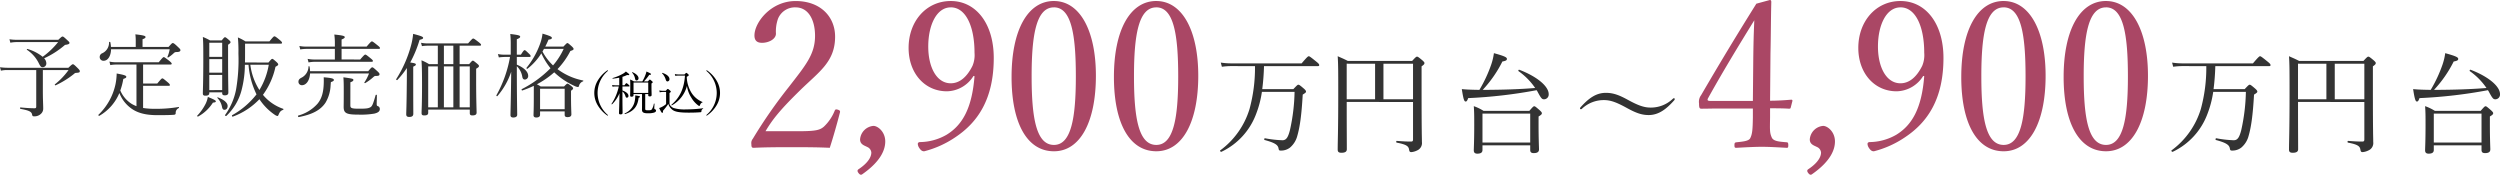
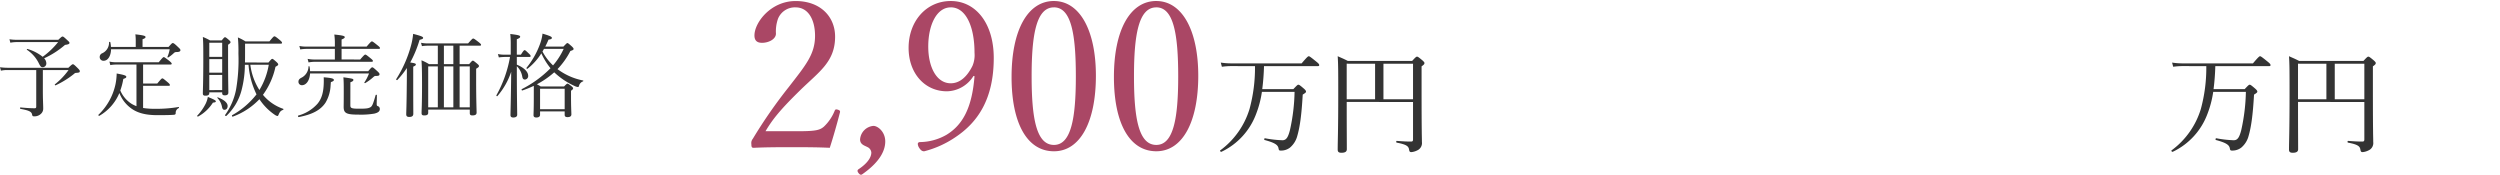
<svg xmlns="http://www.w3.org/2000/svg" width="744.965" height="52.067" viewBox="0 0 744.965 52.067">
  <g id="グループ_2995" data-name="グループ 2995" transform="translate(-567.175 -994.25)">
    <path id="パス_22056" data-name="パス 22056" d="M6.938-25.1a14.961,14.961,0,0,1-2.3-.162l.271,1.028a10.386,10.386,0,0,1,2.056-.189H19.14a23.245,23.245,0,0,1-4.6,4.383A13.085,13.085,0,0,0,10-22.371c-.108-.027-.244.189-.162.244A10.151,10.151,0,0,1,13.3-18.286c.6,1.218.758,1.353,1.3,1.353a1.105,1.105,0,0,0,1.028-1.19,2.214,2.214,0,0,0-.649-1.461,26.156,26.156,0,0,0,6.223-4c1.082-.135,1.326-.325,1.326-.6,0-.189-.108-.325-.622-.785-1.082-1.028-1.245-1.109-1.434-1.109s-.325.081-1.272.974Zm7.657,9.01h7.657a21.194,21.194,0,0,1-4.058,4.248c-.135.108.081.379.216.3a26.662,26.662,0,0,0,5.519-3.436.792.792,0,0,1,.541-.271c1-.054,1.136-.162,1.136-.514,0-.216-.135-.379-.487-.758-1.055-1.055-1.353-1.3-1.569-1.3-.189,0-.406.162-1.353,1.055H4.1a16.943,16.943,0,0,1-2.273-.162l.271,1.028a8.372,8.372,0,0,1,2-.189h8.523V-5.218c0,.406-.135.514-.487.514-.974,0-2.219-.054-4.194-.244-.189-.027-.189.406,0,.433,2.543.46,3.274.839,3.436,1.65.108.514.216.568.649.568A2.741,2.741,0,0,0,14-3.026a2.059,2.059,0,0,0,.7-1.6c0-1.19-.108-2.489-.108-5.574Zm37.8-6.2a10.088,10.088,0,0,1-.676,2.273c-.054.108.135.244.216.189a10.371,10.371,0,0,0,1.677-1.3,1.057,1.057,0,0,1,.893-.325c.839-.027,1.082-.244,1.082-.568,0-.189-.081-.352-.676-.893C53.691-24.1,53.5-24.13,53.285-24.13c-.162,0-.3.108-1.245,1.163H44.3v-2.3c.7-.244.893-.433.893-.649,0-.3-.3-.514-3.03-.812A16.194,16.194,0,0,1,42.273-25v2.029H34.887a9.178,9.178,0,0,0-.189-1.407c-.027-.162-.352-.135-.379.027a3.478,3.478,0,0,1-2,3.247,1.182,1.182,0,0,0-.785,1.136A1.1,1.1,0,0,0,32.7-18.854c1.218,0,2.165-1.326,2.219-3.436Zm-7.928,10.9h7.63c.271,0,.352-.081.352-.244s-.108-.352-.649-.812c-1.218-1.028-1.407-1.163-1.6-1.163-.162,0-.352.135-1.515,1.542H44.465v-5.655h8.144c.271,0,.379-.108.379-.271s-.135-.325-.7-.812c-1.3-1-1.488-1.136-1.65-1.136-.189,0-.379.135-1.515,1.542H36.483a9.5,9.5,0,0,1-2.056-.216l.271,1.055a8.581,8.581,0,0,1,1.786-.162H42.49V-5.326a9.09,9.09,0,0,1-1.461-.7,8.767,8.767,0,0,1-3.355-3.977,19.249,19.249,0,0,0,.893-3.436c.758-.271.893-.379.893-.649,0-.352-.649-.568-2.868-.974a17.185,17.185,0,0,1-.379,3.328,17.724,17.724,0,0,1-5.06,8.983c-.108.108.135.379.271.3A14.03,14.03,0,0,0,37.4-9.249,10.019,10.019,0,0,0,40.487-5c1.948,1.6,4.437,2.354,8.279,2.354,2.083,0,3.761-.027,4.87-.108.406-.054.541-.162.541-.541a1.517,1.517,0,0,1,.92-1.461c.108-.054.081-.352-.054-.325a39.267,39.267,0,0,1-7.035.541,21.819,21.819,0,0,1-3.544-.244ZM74.822-18.34c.027-1.028.027-2.11.027-3.3v-2.3H85.482c.271,0,.379-.108.379-.271,0-.189-.108-.352-.649-.812-1.218-1.028-1.434-1.109-1.623-1.109-.162,0-.325.081-1.488,1.515H74.984a15.165,15.165,0,0,0-2.273-1.19,43.56,43.56,0,0,1,.162,4.816,52.165,52.165,0,0,1-.7,10.687A19.415,19.415,0,0,1,68.9-2.7c-.108.162.244.406.379.271a16.075,16.075,0,0,0,4.491-7.522,30.929,30.929,0,0,0,1.028-7.711h1.082a24.293,24.293,0,0,0,2.381,8.82,24.1,24.1,0,0,1-7.251,6.2c-.162.108,0,.514.189.433a20.76,20.76,0,0,0,7.927-5.195,16.816,16.816,0,0,0,4.545,4.627,2.287,2.287,0,0,0,.785.379c.189,0,.271-.108.379-.379.352-.866.676-1.218,1.326-1.434.135-.054.189-.271.054-.325a13.481,13.481,0,0,1-6.034-4.167,21.963,21.963,0,0,0,3.734-8.36c.622-.325.812-.487.812-.676s-.081-.325-.487-.731c-.947-.839-1.109-.947-1.272-.947-.189,0-.325.108-1.136,1.082Zm7.089.676a21.293,21.293,0,0,1-2.787,7.522,18.253,18.253,0,0,1-2.706-7.522ZM64.189-9.439h3.842V-9.2c0,.46.243.649.785.649.731,0,1.055-.3,1.055-.812,0-.893-.081-3.923-.081-10.363v-3.9c.622-.433.731-.568.731-.758,0-.162-.081-.325-.514-.7-.785-.676-.947-.785-1.136-.785-.162,0-.3.108-.974.947h-3.49a15.636,15.636,0,0,0-2.137-1.028c.135,1.894.135,3,.135,6.818,0,6.494-.135,9.037-.135,10.038,0,.433.189.649.785.649.731,0,1.136-.244,1.136-.758Zm0-9.9h3.842v4.031H64.189Zm3.842-.676H64.189v-4.221h3.842Zm-3.842,5.384h3.842v4.518H64.189Zm4.518,10.39c.568,0,.947-.46.947-1.136,0-.893-.947-1.813-2.9-2.57-.108-.027-.244.081-.162.162A5.221,5.221,0,0,1,67.95-5.245C68.085-4.514,68.274-4.244,68.707-4.244Zm-7.846,2a12.064,12.064,0,0,0,4.41-4.14c.649-.054.866-.162.866-.379,0-.271-.433-.514-2.381-1.326a7.237,7.237,0,0,1-.622,1.975A14.683,14.683,0,0,1,60.59-2.485C60.482-2.377,60.726-2.16,60.861-2.242Zm50.92-12.825a13.224,13.224,0,0,1-1.38,2.679c-.081.108.135.244.244.189a14.136,14.136,0,0,0,2.327-1.7c.352-.3.46-.433.812-.433.893,0,1.136-.135,1.136-.541,0-.162-.108-.379-.649-.866-1.136-1.055-1.326-1.163-1.515-1.163-.162,0-.325.081-1.218,1.163H94.221a8.666,8.666,0,0,0-.162-1.38c-.027-.135-.3-.162-.3-.027a3.832,3.832,0,0,1-2.137,3.355c-.622.325-.866.676-.866,1.19a1.011,1.011,0,0,0,1.028,1.028c1.3,0,2.3-1.407,2.435-3.49Zm-8.171-4.167V-22.4H114.7c.271,0,.352-.081.352-.244s-.135-.352-.758-.839c-1.272-1.028-1.461-1.136-1.65-1.136-.162,0-.352.108-1.569,1.542H103.61v-2.11c.731-.3.947-.487.947-.7,0-.3-.325-.514-3.111-.785a18.91,18.91,0,0,1,.162,2.841v.758H93.22a10.441,10.441,0,0,1-2.192-.189l.271,1.028a12.409,12.409,0,0,1,1.975-.162h8.333v3.166H95.628a9.95,9.95,0,0,1-2.137-.189l.271,1.055a12.142,12.142,0,0,1,1.921-.189h16.883c.271,0,.379-.081.379-.244s-.135-.352-.676-.785c-1.218-1-1.407-1.109-1.6-1.109-.162,0-.352.108-1.515,1.461Zm2.624,6.791c.731-.271.893-.433.893-.7,0-.325-.054-.379-2.976-.785.108,1.3.108,2.435.108,4.573,0,3-.027,3.734-.027,4.248,0,1.894.839,2.3,4.41,2.3a23.74,23.74,0,0,0,4.708-.3c1.3-.3,1.65-.785,1.65-1.353a.875.875,0,0,0-.622-.893c-.216-.081-.3-.162-.3-.6,0-.731.054-1.786.054-2.652,0-.162-.325-.162-.379,0-.758,2.679-1.028,3.328-1.6,3.626-.622.325-1.245.406-3.328.406-2.408,0-2.6-.216-2.6-1.055ZM90.839-2.079c3.869-.731,6.494-2,8.009-4.329a10.965,10.965,0,0,0,1.488-5.06c.027-.325.054-.676.081-1.028.7-.244.893-.379.893-.649,0-.406-.7-.6-3.03-.785.027.433.027.7.027,1.028,0,3.274-.568,5.276-1.867,6.845a11.759,11.759,0,0,1-5.709,3.517C90.542-2.485,90.65-2.052,90.839-2.079Zm47.944-15.774v-5.492h6.007c.271,0,.379-.081.379-.271,0-.162-.135-.325-.7-.785-1.218-.947-1.461-1.082-1.65-1.082-.162,0-.352.135-1.515,1.461H129.313a10.9,10.9,0,0,1-2.029-.189l.271,1a10.615,10.615,0,0,1,1.813-.135h2.922v5.492h-2.624a14.6,14.6,0,0,0-2.246-1.136c.135,1.948.162,3.869.162,7.468,0,5.79-.135,7.305-.135,8.225,0,.541.189.731.812.731.812,0,1.163-.244,1.163-.785V-4.3h12.392V-3.27c0,.514.216.7.785.7.866,0,1.245-.271,1.245-.839,0-.839-.135-3.653-.135-9.524v-3.544c.676-.406.839-.568.839-.812,0-.189-.108-.325-.541-.7-.947-.785-1.109-.893-1.272-.893-.189,0-.325.108-1.109,1.028Zm0,.676h3.03v12.2h-3.03Zm-6.494,0v12.2h-2.868v-12.2Zm4.627,0v12.2H134.1v-12.2Zm0-.676H134.1v-5.492h2.814Zm-11.959.758c.649-.3.785-.433.785-.649,0-.271-.243-.379-1.677-.6a34.579,34.579,0,0,0,2.787-6.737c.839-.216,1.055-.325,1.055-.6,0-.325-.568-.568-2.976-1.19a19.862,19.862,0,0,1-.676,3.653,36.025,36.025,0,0,1-4.356,9.821c-.108.162.189.406.325.271a24.96,24.96,0,0,0,2.841-3.571c0,1.677,0,3.328-.027,5.005-.054,6.25-.162,8.2-.162,8.766s.244.812.92.812c.812,0,1.19-.3,1.19-.947,0-.893-.027-3.842-.027-10.173Zm35.931,9.172c0,3.653-.081,4.708-.081,5.3,0,.406.244.676.812.676.785,0,1.136-.3,1.136-.839v-.974h7.332v1c0,.487.271.7.839.7.785,0,1.163-.271,1.163-.839,0-.46-.108-2.11-.108-5.276V-9.926c.514-.352.622-.541.622-.7s-.081-.3-.514-.676c-.812-.622-.974-.731-1.163-.731-.162,0-.3.108-1.028.839h-6.953a8.889,8.889,0,0,0-1.136-.649,26.24,26.24,0,0,0,5.168-3.571,21.875,21.875,0,0,0,6.034,4.058,3.264,3.264,0,0,0,1,.325c.189,0,.3-.108.352-.352a1.84,1.84,0,0,1,1.191-1.326c.108-.054.135-.244.027-.271a18.678,18.678,0,0,1-7.63-3.382,22.785,22.785,0,0,0,3.842-5.411c.785-.244.947-.352.947-.622,0-.189-.108-.325-.541-.758-.947-.839-1.109-.974-1.3-.974-.162,0-.3.135-1.19,1.055H164.3c.352-.676.676-1.353.974-2.083.758-.081,1-.244,1-.514,0-.352-.541-.6-2.787-1.272a13.042,13.042,0,0,1-.785,3.193,24.161,24.161,0,0,1-3.977,6.981c-.108.135.135.406.271.3a17.812,17.812,0,0,0,4.14-4.6,20.189,20.189,0,0,0,2.733,4.437,33.246,33.246,0,0,1-8.55,6.223c-.162.081-.027.46.162.406a32.012,32.012,0,0,0,3.409-1.38Zm8.9-14.475a20.65,20.65,0,0,1-3.166,4.924,15.645,15.645,0,0,1-3.139-4.14c.135-.244.3-.514.433-.785Zm.3,17.965h-7.332v-6.088h7.332ZM155.829-19.991h3.761c.271,0,.352-.081.352-.271,0-.162-.108-.352-.487-.7-.947-.92-1.109-1.055-1.3-1.055-.162,0-.352.135-1.109,1.353h-1.218v-4.6c.785-.325,1-.514,1-.758,0-.352-.433-.514-2.949-.812a28.654,28.654,0,0,1,.135,3.436v2.733h-1.867a10.285,10.285,0,0,1-1.948-.189l.271,1a15.565,15.565,0,0,1,1.732-.135h1.6a35.96,35.96,0,0,1-4.058,11.418c-.081.135.189.379.3.244a21.63,21.63,0,0,0,4.113-7.251c-.081,8.09-.216,11.986-.216,12.933,0,.46.271.7.839.7.731,0,1.163-.3,1.163-.812,0-1.028-.108-5.276-.108-14.042v-.433a5.6,5.6,0,0,1,1.623,3.139c.108.6.352.839.785.839a1.04,1.04,0,0,0,.974-1.109c0-1.163-1.163-2.408-3.382-3.328Z" transform="translate(565.351 1031.212)" fill="#333" />
    <g id="グループ_2993" data-name="グループ 2993" transform="translate(1214.209 1010.085)">
-       <path id="パス_22059" data-name="パス 22059" d="M9.263-.158H23.486V1.218c0,.655.295.95,1.049.95,1.081,0,1.573-.36,1.573-1.114,0-.655-.131-2.917-.131-7.406V-8.744c.819-.492.983-.688.983-.983,0-.2-.131-.393-.655-.885-1.213-1.049-1.376-1.18-1.606-1.18s-.393.131-1.475,1.376H9.591a14.075,14.075,0,0,0-2.917-1.409c.131,1.934.131,2.818.131,5.735C6.805-1.5,6.674.6,6.674,1.35c0,.655.328.983,1.049.983,1.114,0,1.54-.393,1.54-1.114ZM23.486-.977H9.263V-9.6H23.486ZM9.329-16.675a35.848,35.848,0,0,0,5.866-8.455c1.114-.2,1.344-.393,1.344-.787,0-.492-.819-.852-3.867-1.7a17.624,17.624,0,0,1-.819,3.441,40.35,40.35,0,0,1-3.507,7.5c-2.458-.033-4.031-.1-5.244-.229.492,3.146.721,3.7,1.147,3.7.295,0,.459-.2.754-1.016a144.361,144.361,0,0,0,20.384-2.36l.2.295c1.147,2.163,1.409,2.425,2.032,2.425a1.427,1.427,0,0,0,1.376-1.54c0-2.294-3.376-5.211-8.783-7.275-.2-.066-.36.328-.2.426a19.951,19.951,0,0,1,4.949,5.014c-4.817.393-9.7.524-14.518.557Z" transform="translate(68.939 27.621)" fill="#333" />
      <path id="パス_22058" data-name="パス 22058" d="M11.973-23.748a46.505,46.505,0,0,1-1.639,12.814A23.9,23.9,0,0,1,1.617,1.356c-.2.131.164.524.36.426A20.324,20.324,0,0,0,12.333-9.557a30.047,30.047,0,0,0,1.7-6.522h9.733A56.39,56.39,0,0,1,22.394-4.707c-.557,2.163-1.081,3.048-2.261,3.048a33.282,33.282,0,0,1-5.178-.59c-.229-.033-.328.459-.1.524,3.179.852,3.933,1.508,4.129,2.458.1.655.229.688.787.688A4.359,4.359,0,0,0,22.394.537,6.792,6.792,0,0,0,24.59-3c.721-2.491,1.245-5.866,1.606-12.257.852-.524.983-.688.983-.885s-.1-.426-.655-.918c-1.213-1.049-1.409-1.147-1.639-1.147-.2,0-.36.131-1.475,1.311H14.136c.295-2.294.459-4.555.524-6.849H30.685c.328,0,.426-.1.426-.295,0-.262-.131-.459-.95-1.114-1.7-1.376-1.966-1.54-2.163-1.54s-.459.164-2.13,2.13H4.927A20.625,20.625,0,0,1,1.78-24.8l.328,1.245a20.022,20.022,0,0,1,2.818-.2ZM59.066-13.064V-1.889c0,.459-.164.623-.59.623-.95,0-2.163-.033-4.228-.2-.229-.033-.262.492-.033.524,3.015.557,3.539,1.147,3.67,2.065.1.557.2.754.688.754a4.8,4.8,0,0,0,1.7-.492,2.388,2.388,0,0,0,1.442-2.523c0-1.442-.1-2.261-.1-16.091v-6.456c.721-.492.852-.688.852-.983,0-.2-.131-.36-.59-.787-1.213-1.016-1.409-1.114-1.606-1.114-.229,0-.393.1-1.475,1.278H39.632c-1.245-.655-1.8-.852-3.015-1.409.164,2.36.164,4.949.164,11.47,0,10.454-.164,14.059-.164,16.353,0,.688.328.95,1.114.95,1.081,0,1.606-.328,1.606-1.049,0-2.36-.033-5.276-.033-14.092Zm-8.816-11.4h8.816v10.585H50.25Zm-2.491,0v10.585H39.3V-24.468Z" transform="translate(-1.56 27.615)" fill="#333" />
    </g>
    <path id="パス_23871" data-name="パス 23871" d="M6.283-6.649C8.113-9.7,10-12.383,16.348-18.6c5.734-5.673,10.675-8.6,10.675-16.226,0-5.856-4.27-10.614-11.773-10.614-7.381,0-12.261,6.4-12.261,10.248,0,1.708.976,2.2,2.257,2.2,2.013,0,4.148-1.1,4.148-2.745A11.389,11.389,0,0,1,10-40.138a5.429,5.429,0,0,1,5.246-3.416c3.782,0,5.8,3.66,5.8,8.479,0,5.551-2.867,8.845-7.869,15.311A145.5,145.5,0,0,0,2.5-4.392a1.986,1.986,0,0,0-.427,1.586c0,.976.183,1.1.732,1.1,3.9-.183,7.381-.183,11.346-.183,3.9,0,7.381,0,11.285.183,1.037-3.172,2.257-7.5,3.05-10.614.061-.366-.061-.549-.61-.732-.61-.183-.793-.122-.976.3a13.413,13.413,0,0,1-3.233,4.758c-1.159.976-2.318,1.342-7.381,1.342ZM41.968-3.6c0-2.867-2.2-4.636-3.538-4.636a4.368,4.368,0,0,0-3.965,4.026c0,1.525,1.342,1.83,2.135,2.257A1.989,1.989,0,0,1,37.82-.305c0,1.708-1.586,3.538-3.843,5-.305.244-.427.549.061,1.159.427.549.793.549,1.1.305C40.992,2.074,41.968-1.464,41.968-3.6Zm26.6-19.459c-.732,9.455-3.538,14.518-8.3,17.446a16.2,16.2,0,0,1-7.93,2.2c-.366,0-.671.183-.671.549a2.316,2.316,0,0,0,.366,1.1c.549.854.976,1.1,1.525,1.1A29.434,29.434,0,0,0,62.891-4.88C69.479-9.272,74.3-16.165,74.3-28.487c0-10.248-5.307-16.958-12.81-16.958-7.32,0-12.566,6.039-12.566,13.969,0,7.564,4.819,12.932,11.407,12.932a9.525,9.525,0,0,0,7.93-4.575Zm-7.076-20.5c4.453,0,7.076,5.612,7.076,13.542a8.218,8.218,0,0,1-.61,3.9c-1.83,3.66-4.087,5.185-6.466,5.185-4.27,0-6.71-4.88-6.71-10.919C54.778-38.308,57.279-43.554,61.488-43.554Zm30.744-1.891c-7.808,0-12.627,8.662-12.627,22.631C79.6-9.028,84.241-.671,92.232-.671c7.808,0,12.505-8.723,12.505-22.509C104.737-36.722,99.918-45.445,92.232-45.445Zm0,1.891c5.185,0,6.527,8.113,6.527,20.557,0,12.5-1.4,20.435-6.527,20.435-5.246,0-6.649-7.93-6.649-20.435C85.583-35.441,86.986-43.554,92.232-43.554Zm30.5-1.891c-7.808,0-12.627,8.662-12.627,22.631,0,13.786,4.636,22.143,12.627,22.143,7.808,0,12.505-8.723,12.505-22.509C135.237-36.722,130.418-45.445,122.732-45.445Zm0,1.891c5.185,0,6.527,8.113,6.527,20.557,0,12.5-1.4,20.435-6.527,20.435-5.246,0-6.649-7.93-6.649-20.435C116.083-35.441,117.486-43.554,122.732-43.554Z" transform="translate(789 1040)" fill="#aa4765" />
-     <path id="パス_23872" data-name="パス 23872" d="M22.631-13.481c1.769,0,3.843,0,5.612.122.366,0,.488-.061.549-.366l.488-1.891c.061-.3-.061-.427-.366-.427-2.135.183-4.209.305-6.283.305l.122-14.03c.122-5.612.122-10.492.244-15.372,0-.488-.183-.61-.427-.61l-4.026,1.1c-6.1,9.76-10.675,17.324-16.47,27.267a3.286,3.286,0,0,0-.61,2.44c0,1.4.183,1.586.732,1.586,1.647,0,3.294-.061,5.368-.061h9.943v2.745c-.061,3.233-.122,4.819-.793,6.1-.427.915-2.5,1.037-4.087,1.22-.427.061-.61.122-.61.854s.122.793.61.793c2.257-.122,5.246-.3,7.564-.3,2.257,0,5.124.183,7.381.3.366,0,.488-.061.488-.793s-.183-.854-.488-.854c-2.013-.183-3.965-.244-4.453-1.464-.61-1.4-.549-2.135-.488-5.978Zm-5.124-2.2H4.7c-.732,0-.854-.3-.488-.915C8.54-24.4,13.3-32.208,17.934-39.711c-.183,4.087-.244,6.527-.305,11.041ZM41.968-3.6c0-2.867-2.2-4.636-3.538-4.636a4.368,4.368,0,0,0-3.965,4.026c0,1.525,1.342,1.83,2.135,2.257A1.989,1.989,0,0,1,37.82-.305c0,1.708-1.586,3.538-3.843,5-.305.244-.427.549.061,1.159.427.549.793.549,1.1.305C40.992,2.074,41.968-1.464,41.968-3.6Zm26.6-19.459c-.732,9.455-3.538,14.518-8.3,17.446a16.2,16.2,0,0,1-7.93,2.2c-.366,0-.671.183-.671.549a2.316,2.316,0,0,0,.366,1.1c.549.854.976,1.1,1.525,1.1A29.434,29.434,0,0,0,62.891-4.88C69.479-9.272,74.3-16.165,74.3-28.487c0-10.248-5.307-16.958-12.81-16.958-7.32,0-12.566,6.039-12.566,13.969,0,7.564,4.819,12.932,11.407,12.932a9.525,9.525,0,0,0,7.93-4.575Zm-7.076-20.5c4.453,0,7.076,5.612,7.076,13.542a8.218,8.218,0,0,1-.61,3.9c-1.83,3.66-4.087,5.185-6.466,5.185-4.27,0-6.71-4.88-6.71-10.919C54.778-38.308,57.279-43.554,61.488-43.554Zm30.744-1.891c-7.808,0-12.627,8.662-12.627,22.631C79.6-9.028,84.241-.671,92.232-.671c7.808,0,12.505-8.723,12.505-22.509C104.737-36.722,99.918-45.445,92.232-45.445Zm0,1.891c5.185,0,6.527,8.113,6.527,20.557,0,12.5-1.4,20.435-6.527,20.435-5.246,0-6.649-7.93-6.649-20.435C85.583-35.441,86.986-43.554,92.232-43.554Zm30.5-1.891c-7.808,0-12.627,8.662-12.627,22.631,0,13.786,4.636,22.143,12.627,22.143,7.808,0,12.505-8.723,12.505-22.509C135.237-36.722,130.418-45.445,122.732-45.445Zm0,1.891c5.185,0,6.527,8.113,6.527,20.557,0,12.5-1.4,20.435-6.527,20.435-5.246,0-6.649-7.93-6.649-20.435C116.083-35.441,117.486-43.554,122.732-43.554Z" transform="translate(1072 1040)" fill="#aa4765" />
    <g id="グループ_2994" data-name="グループ 2994" transform="translate(930.732 1010.085)">
-       <path id="パス_22059-2" data-name="パス 22059" d="M9.263-.158H23.486V1.218c0,.655.295.95,1.049.95,1.081,0,1.573-.36,1.573-1.114,0-.655-.131-2.917-.131-7.406V-8.744c.819-.492.983-.688.983-.983,0-.2-.131-.393-.655-.885-1.213-1.049-1.376-1.18-1.606-1.18s-.393.131-1.475,1.376H9.591a14.075,14.075,0,0,0-2.917-1.409c.131,1.934.131,2.818.131,5.735C6.805-1.5,6.674.6,6.674,1.35c0,.655.328.983,1.049.983,1.114,0,1.54-.393,1.54-1.114ZM23.486-.977H9.263V-9.6H23.486ZM9.329-16.675a35.848,35.848,0,0,0,5.866-8.455c1.114-.2,1.344-.393,1.344-.787,0-.492-.819-.852-3.867-1.7a17.624,17.624,0,0,1-.819,3.441,40.35,40.35,0,0,1-3.507,7.5c-2.458-.033-4.031-.1-5.244-.229.492,3.146.721,3.7,1.147,3.7.295,0,.459-.2.754-1.016a144.361,144.361,0,0,0,20.384-2.36l.2.295c1.147,2.163,1.409,2.425,2.032,2.425a1.427,1.427,0,0,0,1.376-1.54c0-2.294-3.376-5.211-8.783-7.275-.2-.066-.36.328-.2.426a19.951,19.951,0,0,1,4.949,5.014c-4.817.393-9.7.524-14.518.557Zm36.7.885c-3.015,0-5.244,1.737-7.57,4.326a.582.582,0,0,0-.131.328.219.219,0,0,0,.2.229.489.489,0,0,0,.328-.1,9.454,9.454,0,0,1,6.62-2.622c2.032,0,3.867.721,6.948,2.425,2.589,1.409,4.293,2.032,6.358,2.032,3.015,0,5.309-1.8,7.636-4.424a.546.546,0,0,0,.131-.36.219.219,0,0,0-.2-.229.421.421,0,0,0-.328.131A9.447,9.447,0,0,1,59.339-11.4c-2.032,0-3.867-.721-6.915-2.392C49.835-15.2,48.131-15.79,46.033-15.79Z" transform="translate(68.939 27.621)" fill="#333" />
      <path id="パス_22058-2" data-name="パス 22058" d="M11.973-23.748a46.505,46.505,0,0,1-1.639,12.814A23.9,23.9,0,0,1,1.617,1.356c-.2.131.164.524.36.426A20.324,20.324,0,0,0,12.333-9.557a30.047,30.047,0,0,0,1.7-6.522h9.733A56.39,56.39,0,0,1,22.394-4.707c-.557,2.163-1.081,3.048-2.261,3.048a33.282,33.282,0,0,1-5.178-.59c-.229-.033-.328.459-.1.524,3.179.852,3.933,1.508,4.129,2.458.1.655.229.688.787.688A4.359,4.359,0,0,0,22.394.537,6.792,6.792,0,0,0,24.59-3c.721-2.491,1.245-5.866,1.606-12.257.852-.524.983-.688.983-.885s-.1-.426-.655-.918c-1.213-1.049-1.409-1.147-1.639-1.147-.2,0-.36.131-1.475,1.311H14.136c.295-2.294.459-4.555.524-6.849H30.685c.328,0,.426-.1.426-.295,0-.262-.131-.459-.95-1.114-1.7-1.376-1.966-1.54-2.163-1.54s-.459.164-2.13,2.13H4.927A20.625,20.625,0,0,1,1.78-24.8l.328,1.245a20.022,20.022,0,0,1,2.818-.2ZM59.066-13.064V-1.889c0,.459-.164.623-.59.623-.95,0-2.163-.033-4.228-.2-.229-.033-.262.492-.033.524,3.015.557,3.539,1.147,3.67,2.065.1.557.2.754.688.754a4.8,4.8,0,0,0,1.7-.492,2.388,2.388,0,0,0,1.442-2.523c0-1.442-.1-2.261-.1-16.091v-6.456c.721-.492.852-.688.852-.983,0-.2-.131-.36-.59-.787-1.213-1.016-1.409-1.114-1.606-1.114-.229,0-.393.1-1.475,1.278H39.632c-1.245-.655-1.8-.852-3.015-1.409.164,2.36.164,4.949.164,11.47,0,10.454-.164,14.059-.164,16.353,0,.688.328.95,1.114.95,1.081,0,1.606-.328,1.606-1.049,0-2.36-.033-5.276-.033-14.092Zm-8.816-11.4h8.816v10.585H50.25Zm-2.491,0v10.585H39.3V-24.468Z" transform="translate(-1.56 27.615)" fill="#333" />
    </g>
-     <path id="パス_23873" data-name="パス 23873" d="M13.258-12.068a.313.313,0,0,0-.14.042,9.741,9.741,0,0,0-2.842,3.052A7.131,7.131,0,0,0,9.268-5.32a7.131,7.131,0,0,0,1.008,3.654,10,10,0,0,0,2.8,3.024.371.371,0,0,0,.182.07.074.074,0,0,0,.084-.084c0-.042-.014-.084-.112-.168a8.649,8.649,0,0,1-2.982-6.5,8.612,8.612,0,0,1,3.01-6.51.175.175,0,0,0,.084-.154A.081.081,0,0,0,13.258-12.068ZM24.444-4.984h.9v.364c0,.252.182.336.406.336.406,0,.6-.126.6-.434,0-.616-.042-1.148-.042-2.548v-.882c.308-.182.364-.266.364-.364s-.056-.2-.28-.378c-.364-.322-.476-.406-.574-.406s-.182.07-.574.532h-1.19a14.125,14.125,0,0,0,1.582-1.946c.392-.014.532-.056.532-.21s-.182-.266-1.358-.784a6.406,6.406,0,0,1-.336,1.092,10.731,10.731,0,0,1-.9,1.848H21.07a7.744,7.744,0,0,0-1.134-.56c.056.63.056,1.022.056,2.044,0,1.316-.042,2.282-.042,2.744,0,.238.14.336.406.336.294,0,.6-.1.6-.42v-.364h2.534V-1.54c0,.728-.014.98-.014,1.176,0,.826.42,1.106,1.82,1.106a6.2,6.2,0,0,0,1.764-.2c.406-.14.6-.322.6-.588,0-.2-.07-.294-.28-.406-.182-.084-.238-.168-.238-.308,0-.224.042-.9.07-1.3,0-.1-.182-.112-.21-.014A4.267,4.267,0,0,1,26.4-.42c-.21.224-.434.266-1.092.266-.714,0-.868-.07-.868-.448Zm.9-.35H20.958v-3.08H25.34ZM17.654-7.252h1.932c.126,0,.182-.042.182-.14s-.07-.2-.252-.364c-.476-.42-.574-.476-.672-.476s-.182.07-.588.63h-.6v-2.52a10.2,10.2,0,0,0,1.386-.546c.462.084.644.028.644-.14,0-.126-.14-.238-1.008-.9a4.26,4.26,0,0,1-.8.616,13.954,13.954,0,0,1-3.136,1.33c-.084.028-.042.2.042.182A17.87,17.87,0,0,0,16.7-9.87V-7.6H15.484a4.2,4.2,0,0,1-.91-.1l.14.532a3.257,3.257,0,0,1,.784-.084h1.064a14.861,14.861,0,0,1-2.17,5.194c-.042.07.112.168.168.112a9.518,9.518,0,0,0,2.212-3.29C16.73-1.554,16.632.308,16.632.7c0,.238.14.364.448.364.406,0,.616-.14.616-.448,0-.672-.042-2.016-.042-4.844V-5.782a2.864,2.864,0,0,1,.9,1.442c.112.322.224.434.406.434a.5.5,0,0,0,.49-.546c0-.6-.63-1.176-1.792-1.61Zm4.214-1.792a.617.617,0,0,0,.574-.686c0-.6-.658-1.288-1.792-1.778-.07-.028-.168.07-.126.126a3.47,3.47,0,0,1,.868,1.68C21.462-9.24,21.6-9.044,21.868-9.044ZM18.41.98C21,.14,22.176-1.274,22.47-3.878c.322-.112.406-.182.406-.308,0-.168-.182-.21-1.4-.406a8.45,8.45,0,0,1-.112,1.442A5.027,5.027,0,0,1,18.34.77C18.256.812,18.312,1.008,18.41.98ZM31.066-8.75a.646.646,0,0,0,.6-.714c0-.644-.686-1.386-2.1-1.834-.07-.028-.168.07-.112.112A4.531,4.531,0,0,1,30.534-9.38C30.674-8.89,30.828-8.75,31.066-8.75Zm3.248-2.086a3.849,3.849,0,0,1-1.05-.126l.14.56a4.766,4.766,0,0,1,.938-.084h1.946c-.266,3.822-1.5,6.524-4.018,8.666-.07.07.042.238.126.182a9.291,9.291,0,0,0,4.48-5.768,8.636,8.636,0,0,0,1.3,3.472,7.623,7.623,0,0,0,1.848,2.17c.252.21.42.322.518.322s.14-.042.21-.224c.2-.5.336-.672.7-.812.07-.028.1-.126.028-.154a7.093,7.093,0,0,1-3.15-2.576,9.5,9.5,0,0,1-1.512-4.928c.434-.21.6-.364.6-.49,0-.084-.056-.182-.21-.322-.35-.294-.42-.35-.518-.35s-.154.056-.546.462Zm-2.632,5.53c.35-.252.392-.308.392-.392s-.056-.168-.266-.378c-.462-.392-.546-.434-.644-.434s-.154.042-.6.546h-.84a4.259,4.259,0,0,1-1.092-.112l.14.574a3.482,3.482,0,0,1,.952-.112h.938V-2a6.7,6.7,0,0,1-1.218.826,5.244,5.244,0,0,1-.854.35c.56,1.134.77,1.442.924,1.442s.238-.14.224-.63a19.672,19.672,0,0,0,1.582-2.044A3.533,3.533,0,0,0,32.606-.252c.742.532,1.988.8,4.76.8,1.19,0,2.45-.028,3.556-.126.168-.014.238-.056.266-.224a.8.8,0,0,1,.49-.8c.056-.028.056-.168-.014-.154a39.174,39.174,0,0,1-5,.336,11.481,11.481,0,0,1-3.71-.392A2.268,2.268,0,0,1,31.682-2Zm11.06-6.762c-.056,0-.084.028-.084.07a.225.225,0,0,0,.07.154A8.607,8.607,0,0,1,45.752-5.32,8.572,8.572,0,0,1,42.77,1.162c-.07.07-.112.126-.112.182a.081.081,0,0,0,.084.084.3.3,0,0,0,.168-.07,9.707,9.707,0,0,0,2.814-3.024A7.131,7.131,0,0,0,46.732-5.32a7.131,7.131,0,0,0-1.008-3.654,9.741,9.741,0,0,0-2.842-3.052A.241.241,0,0,0,42.742-12.068Z" transform="translate(735 1027.268)" fill="#020202" />
  </g>
</svg>